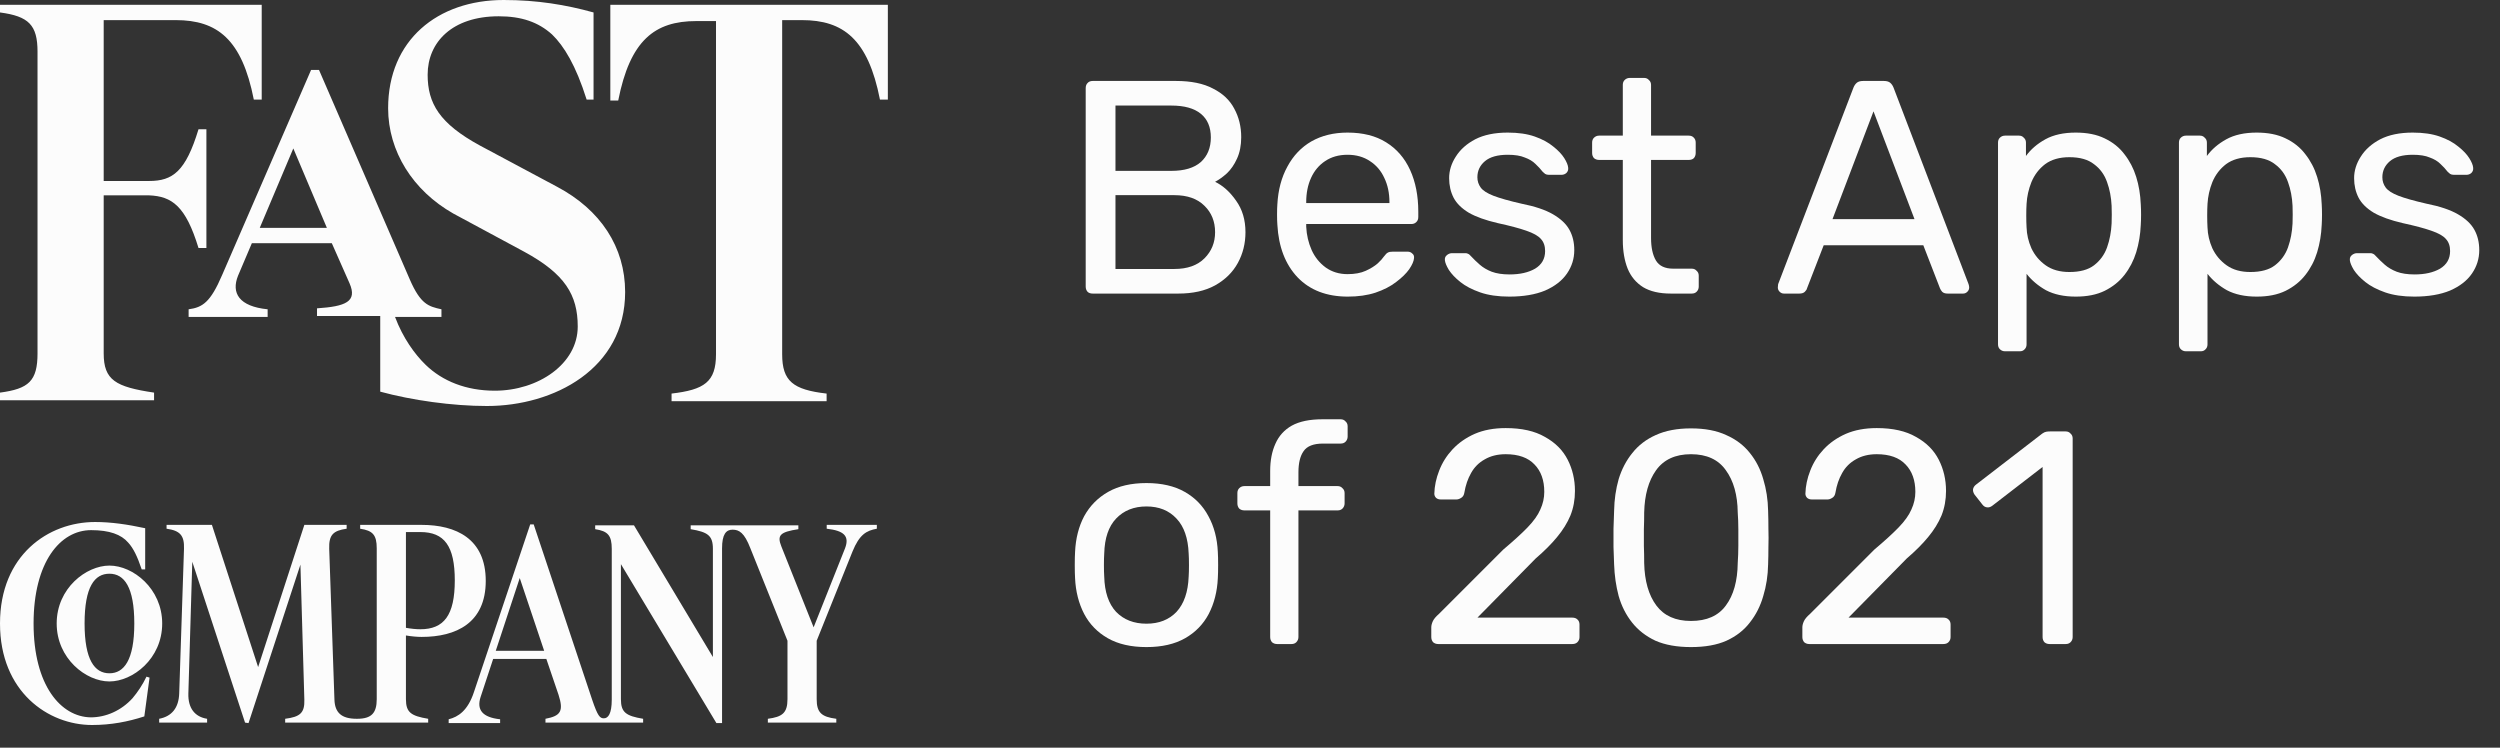
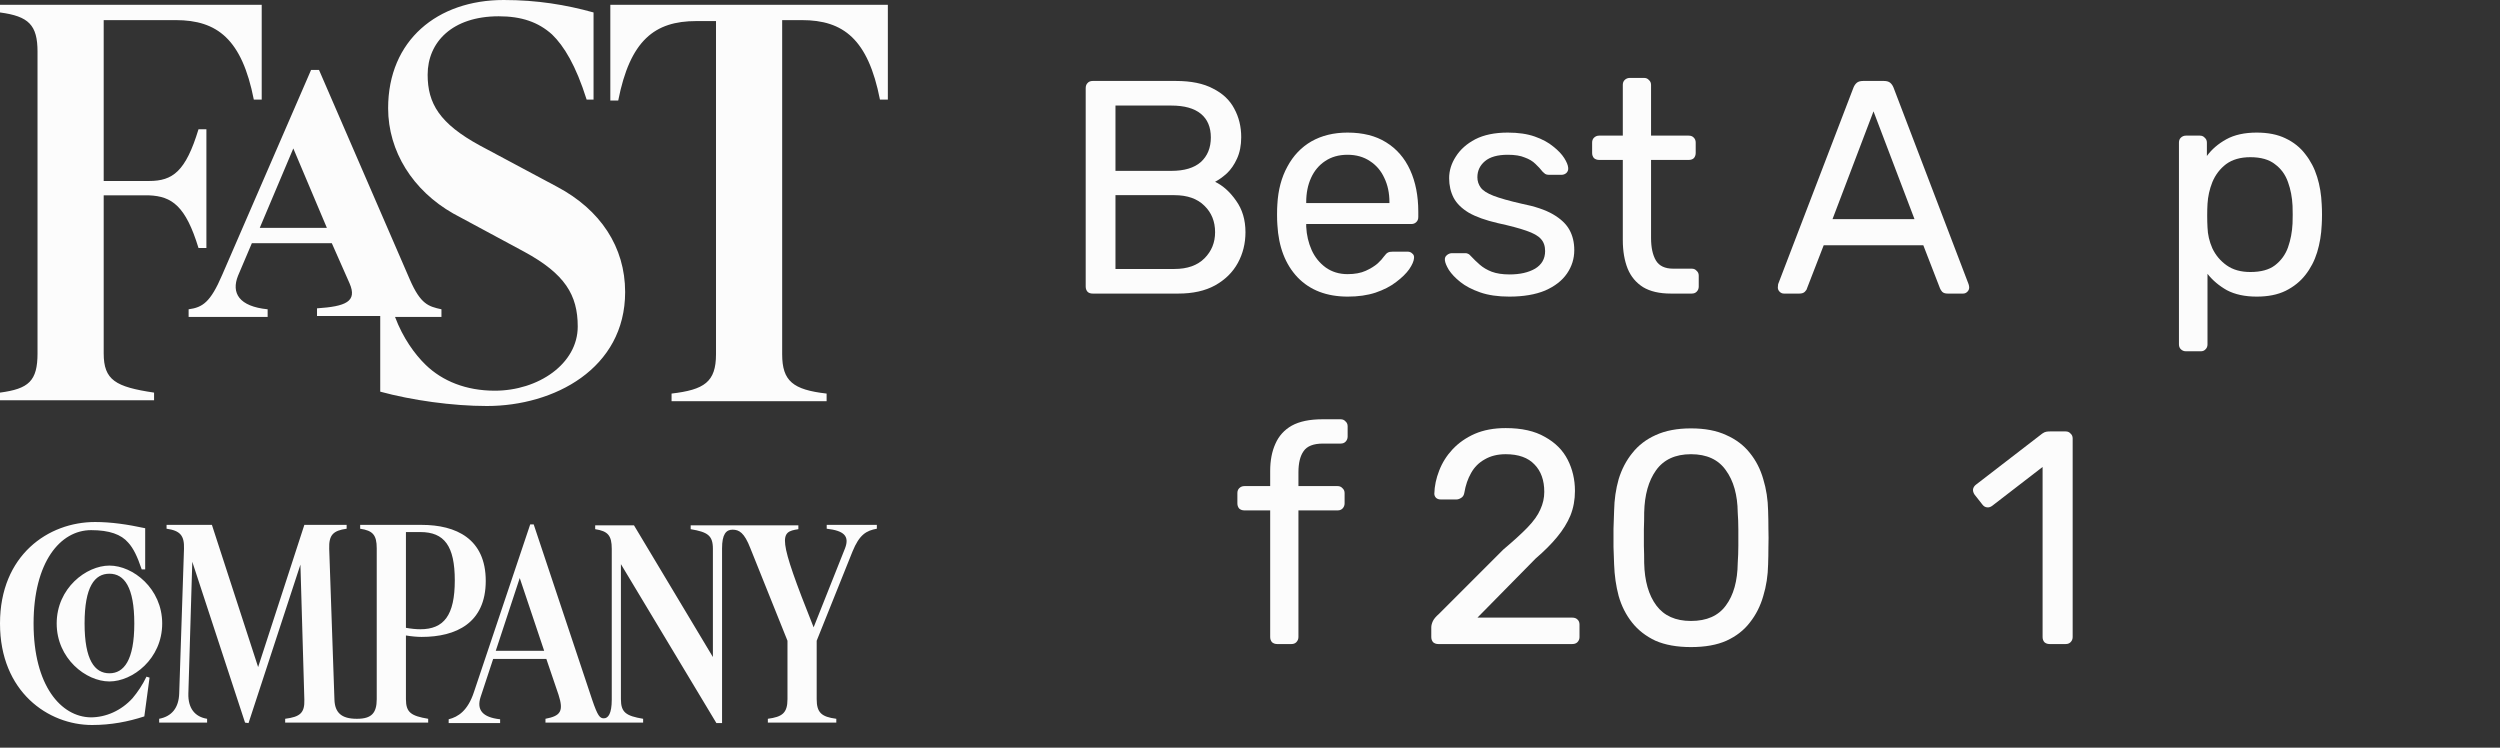
<svg xmlns="http://www.w3.org/2000/svg" width="107" height="32" viewBox="0 0 107 32" fill="none">
  <rect x="0" y="0" width="107" height="32" fill="#333333" stroke="none" />
  <path d="M26.122 0.246V4.303H26.46C26.968 1.721 28.024 0.902 29.8 0.902H30.645V15.164C30.645 16.353 30.138 16.681 28.743 16.845V17.172H35.379V16.845C33.942 16.681 33.477 16.312 33.477 15.164V0.861H34.323C36.098 0.861 37.155 1.68 37.662 4.262H38V0.205H26.122V0.246ZM20.839 17.377C23.713 17.377 26.756 15.779 26.756 12.5C26.756 10.574 25.7 8.976 23.84 7.992L20.543 6.23C18.81 5.287 18.303 4.426 18.303 3.197C18.303 1.803 19.359 0.697 21.346 0.697C22.318 0.697 23.037 0.943 23.628 1.475C24.136 1.967 24.643 2.787 25.108 4.262H25.404V0.533C24.22 0.205 22.994 0 21.557 0C18.725 0 16.612 1.721 16.612 4.631C16.612 6.476 17.669 8.156 19.402 9.14L22.445 10.779C24.178 11.722 24.727 12.623 24.727 13.976C24.727 15.574 23.037 16.722 21.177 16.722C19.951 16.722 18.937 16.312 18.218 15.615C17.753 15.164 17.246 14.467 16.908 13.566H18.894V13.238C18.345 13.115 18.007 13.033 17.542 11.967L13.653 2.992H13.315L9.511 11.762C9.003 12.951 8.665 13.156 8.073 13.238V13.566H11.455V13.238C10.229 13.115 9.891 12.541 10.187 11.803L10.779 10.41H14.202L14.963 12.131C15.301 12.91 14.794 13.115 13.568 13.197V13.525H16.274V16.763C17.626 17.131 19.359 17.377 20.839 17.377ZM13.991 9.754H11.117L12.554 6.353L13.991 9.754ZM8.496 10.615H8.834V5.533H8.496C7.947 7.336 7.397 7.746 6.383 7.746H4.438V0.861H7.524C9.299 0.861 10.356 1.68 10.863 4.262H11.201V0.205H0V0.533C1.226 0.697 1.606 1.066 1.606 2.213V15.123C1.606 16.312 1.226 16.64 0 16.804V17.131H6.594V16.804C4.946 16.558 4.438 16.271 4.438 15.123V8.361H6.383C7.355 8.402 7.947 8.812 8.496 10.615Z" fill="#FCFCFC" />
-   <path d="M30.904 23.469C30.904 22.875 31.072 22.67 31.352 22.67C31.632 22.67 31.856 22.793 32.117 23.469L33.704 27.424V29.924C33.704 30.518 33.48 30.682 32.864 30.764V30.928H35.794V30.764C35.159 30.682 34.954 30.498 34.954 29.924V27.424L36.484 23.612C36.783 22.875 37.081 22.711 37.529 22.629V22.465H35.383V22.629C36.111 22.711 36.372 22.936 36.167 23.469L34.823 26.85L33.442 23.387C33.256 22.916 33.368 22.772 34.17 22.649V22.485H29.561V22.649C30.288 22.772 30.512 22.916 30.512 23.489V28.121L27.135 22.485H25.474V22.649C26.015 22.731 26.183 22.916 26.183 23.489V29.944C26.183 30.539 26.034 30.744 25.847 30.744C25.679 30.744 25.586 30.662 25.343 29.944L22.842 22.444H22.693L20.286 29.616C20.024 30.416 19.614 30.682 19.203 30.785V30.948H21.405V30.785C20.64 30.703 20.398 30.375 20.566 29.842L21.107 28.203H23.384L23.906 29.739C24.13 30.436 23.999 30.641 23.346 30.764V30.928H27.526V30.764C26.799 30.641 26.575 30.498 26.575 29.924V24.145L30.662 30.948H30.904V23.469ZM1.437 26.686C1.437 24.063 2.575 22.69 3.9 22.69C4.684 22.69 5.188 22.875 5.487 23.223C5.711 23.469 5.879 23.817 6.065 24.37H6.214V22.608C5.449 22.444 4.759 22.342 4.068 22.342C2.071 22.342 0 23.756 0 26.686C0 29.616 2.071 31.03 3.938 31.03C4.759 31.03 5.487 30.887 6.177 30.662L6.401 29.002L6.27 28.961C6.102 29.309 5.897 29.616 5.673 29.883C5.188 30.416 4.535 30.703 3.882 30.703C2.613 30.682 1.437 29.35 1.437 26.686ZM17.99 26.932C17.822 26.932 17.598 26.912 17.374 26.871V22.772H17.99C19.017 22.772 19.465 23.366 19.465 24.842C19.465 26.338 18.998 26.932 17.99 26.932ZM10.637 30.948L12.858 24.166L13.026 29.944C13.045 30.518 12.839 30.682 12.205 30.764V30.928H18.326V30.764C17.598 30.641 17.374 30.498 17.374 29.924V27.198C17.617 27.239 17.86 27.26 18.046 27.26C19.52 27.26 20.79 26.666 20.79 24.862C20.79 23.059 19.52 22.465 18.046 22.465H15.415V22.629C15.956 22.711 16.124 22.895 16.124 23.469V29.924C16.124 30.518 15.9 30.764 15.284 30.764H15.265C14.612 30.764 14.332 30.498 14.314 29.944L14.09 23.489C14.071 22.895 14.258 22.711 14.836 22.629V22.465H13.026L11.048 28.551L9.07 22.465H7.129V22.629C7.707 22.711 7.894 22.916 7.875 23.489L7.67 29.678C7.651 30.293 7.353 30.662 6.812 30.764V30.928H8.864V30.764C8.342 30.682 8.043 30.313 8.062 29.678L8.23 24.043L10.488 30.928L10.637 30.948ZM4.684 29.166C5.673 29.166 6.942 28.203 6.942 26.686C6.942 25.19 5.692 24.207 4.684 24.207C3.695 24.207 2.426 25.17 2.426 26.686C2.426 28.182 3.676 29.166 4.684 29.166ZM4.684 24.555C5.319 24.555 5.748 25.129 5.748 26.686C5.748 28.264 5.3 28.817 4.684 28.817C4.05 28.817 3.62 28.244 3.62 26.686C3.62 25.108 4.05 24.555 4.684 24.555ZM23.29 27.854H21.219L22.245 24.739L23.29 27.854Z" fill="#FCFCFC" />
+   <path d="M30.904 23.469C30.904 22.875 31.072 22.67 31.352 22.67C31.632 22.67 31.856 22.793 32.117 23.469L33.704 27.424V29.924C33.704 30.518 33.48 30.682 32.864 30.764V30.928H35.794V30.764C35.159 30.682 34.954 30.498 34.954 29.924V27.424L36.484 23.612C36.783 22.875 37.081 22.711 37.529 22.629V22.465H35.383V22.629C36.111 22.711 36.372 22.936 36.167 23.469L34.823 26.85C33.256 22.916 33.368 22.772 34.17 22.649V22.485H29.561V22.649C30.288 22.772 30.512 22.916 30.512 23.489V28.121L27.135 22.485H25.474V22.649C26.015 22.731 26.183 22.916 26.183 23.489V29.944C26.183 30.539 26.034 30.744 25.847 30.744C25.679 30.744 25.586 30.662 25.343 29.944L22.842 22.444H22.693L20.286 29.616C20.024 30.416 19.614 30.682 19.203 30.785V30.948H21.405V30.785C20.64 30.703 20.398 30.375 20.566 29.842L21.107 28.203H23.384L23.906 29.739C24.13 30.436 23.999 30.641 23.346 30.764V30.928H27.526V30.764C26.799 30.641 26.575 30.498 26.575 29.924V24.145L30.662 30.948H30.904V23.469ZM1.437 26.686C1.437 24.063 2.575 22.69 3.9 22.69C4.684 22.69 5.188 22.875 5.487 23.223C5.711 23.469 5.879 23.817 6.065 24.37H6.214V22.608C5.449 22.444 4.759 22.342 4.068 22.342C2.071 22.342 0 23.756 0 26.686C0 29.616 2.071 31.03 3.938 31.03C4.759 31.03 5.487 30.887 6.177 30.662L6.401 29.002L6.27 28.961C6.102 29.309 5.897 29.616 5.673 29.883C5.188 30.416 4.535 30.703 3.882 30.703C2.613 30.682 1.437 29.35 1.437 26.686ZM17.99 26.932C17.822 26.932 17.598 26.912 17.374 26.871V22.772H17.99C19.017 22.772 19.465 23.366 19.465 24.842C19.465 26.338 18.998 26.932 17.99 26.932ZM10.637 30.948L12.858 24.166L13.026 29.944C13.045 30.518 12.839 30.682 12.205 30.764V30.928H18.326V30.764C17.598 30.641 17.374 30.498 17.374 29.924V27.198C17.617 27.239 17.86 27.26 18.046 27.26C19.52 27.26 20.79 26.666 20.79 24.862C20.79 23.059 19.52 22.465 18.046 22.465H15.415V22.629C15.956 22.711 16.124 22.895 16.124 23.469V29.924C16.124 30.518 15.9 30.764 15.284 30.764H15.265C14.612 30.764 14.332 30.498 14.314 29.944L14.09 23.489C14.071 22.895 14.258 22.711 14.836 22.629V22.465H13.026L11.048 28.551L9.07 22.465H7.129V22.629C7.707 22.711 7.894 22.916 7.875 23.489L7.67 29.678C7.651 30.293 7.353 30.662 6.812 30.764V30.928H8.864V30.764C8.342 30.682 8.043 30.313 8.062 29.678L8.23 24.043L10.488 30.928L10.637 30.948ZM4.684 29.166C5.673 29.166 6.942 28.203 6.942 26.686C6.942 25.19 5.692 24.207 4.684 24.207C3.695 24.207 2.426 25.17 2.426 26.686C2.426 28.182 3.676 29.166 4.684 29.166ZM4.684 24.555C5.319 24.555 5.748 25.129 5.748 26.686C5.748 28.264 5.3 28.817 4.684 28.817C4.05 28.817 3.62 28.244 3.62 26.686C3.62 25.108 4.05 24.555 4.684 24.555ZM23.29 27.854H21.219L22.245 24.739L23.29 27.854Z" fill="#FCFCFC" />
  <path d="M46.767 12.565C46.672 12.565 46.598 12.539 46.546 12.487C46.494 12.426 46.468 12.353 46.468 12.266V3.777C46.468 3.682 46.494 3.608 46.546 3.556C46.598 3.495 46.672 3.465 46.767 3.465H50.329C50.979 3.465 51.508 3.573 51.915 3.79C52.331 3.998 52.634 4.284 52.825 4.648C53.024 5.012 53.124 5.419 53.124 5.87C53.124 6.225 53.063 6.533 52.942 6.793C52.829 7.044 52.686 7.252 52.513 7.417C52.34 7.573 52.171 7.694 52.006 7.781C52.344 7.946 52.643 8.214 52.903 8.587C53.172 8.96 53.306 9.41 53.306 9.939C53.306 10.416 53.198 10.853 52.981 11.252C52.764 11.651 52.439 11.971 52.006 12.214C51.581 12.448 51.057 12.565 50.433 12.565H46.767ZM47.742 11.512H50.264C50.819 11.512 51.248 11.36 51.551 11.057C51.854 10.754 52.006 10.381 52.006 9.939C52.006 9.48 51.854 9.103 51.551 8.808C51.248 8.505 50.819 8.353 50.264 8.353H47.742V11.512ZM47.742 7.313H50.134C50.689 7.313 51.109 7.187 51.395 6.936C51.681 6.676 51.824 6.325 51.824 5.883C51.824 5.441 51.681 5.103 51.395 4.869C51.109 4.635 50.689 4.518 50.134 4.518H47.742V7.313Z" fill="#FCFCFC" />
  <path d="M57.687 12.695C56.785 12.695 56.07 12.422 55.542 11.876C55.013 11.321 54.723 10.567 54.671 9.614C54.662 9.501 54.658 9.358 54.658 9.185C54.658 9.003 54.662 8.856 54.671 8.743C54.705 8.128 54.848 7.59 55.1 7.131C55.351 6.663 55.693 6.303 56.127 6.052C56.569 5.801 57.084 5.675 57.674 5.675C58.332 5.675 58.883 5.814 59.325 6.091C59.775 6.368 60.118 6.763 60.352 7.274C60.586 7.785 60.703 8.383 60.703 9.068V9.289C60.703 9.384 60.672 9.458 60.612 9.51C60.56 9.562 60.49 9.588 60.404 9.588H55.906C55.906 9.597 55.906 9.614 55.906 9.64C55.906 9.666 55.906 9.688 55.906 9.705C55.923 10.06 56.001 10.394 56.14 10.706C56.278 11.009 56.478 11.256 56.738 11.447C57.006 11.638 57.318 11.733 57.674 11.733C57.986 11.733 58.246 11.685 58.454 11.59C58.662 11.495 58.831 11.391 58.961 11.278C59.091 11.157 59.177 11.061 59.221 10.992C59.299 10.888 59.359 10.827 59.403 10.81C59.446 10.784 59.515 10.771 59.611 10.771H60.248C60.326 10.771 60.391 10.797 60.443 10.849C60.503 10.892 60.529 10.957 60.521 11.044C60.512 11.174 60.443 11.334 60.313 11.525C60.183 11.707 59.996 11.889 59.754 12.071C59.52 12.253 59.225 12.405 58.87 12.526C58.523 12.639 58.129 12.695 57.687 12.695ZM55.906 8.691H59.468V8.652C59.468 8.262 59.394 7.915 59.247 7.612C59.108 7.309 58.904 7.07 58.636 6.897C58.367 6.715 58.046 6.624 57.674 6.624C57.301 6.624 56.98 6.715 56.712 6.897C56.452 7.07 56.252 7.309 56.114 7.612C55.975 7.915 55.906 8.262 55.906 8.652V8.691Z" fill="#FCFCFC" />
  <path d="M64.597 12.695C64.112 12.695 63.696 12.634 63.349 12.513C63.002 12.392 62.721 12.244 62.504 12.071C62.287 11.898 62.123 11.724 62.01 11.551C61.906 11.378 61.85 11.239 61.841 11.135C61.832 11.04 61.863 10.966 61.932 10.914C62.001 10.862 62.071 10.836 62.14 10.836H62.725C62.768 10.836 62.803 10.845 62.829 10.862C62.864 10.871 62.907 10.905 62.959 10.966C63.072 11.087 63.197 11.209 63.336 11.33C63.475 11.451 63.644 11.551 63.843 11.629C64.051 11.707 64.307 11.746 64.61 11.746C65.052 11.746 65.416 11.664 65.702 11.499C65.988 11.326 66.131 11.074 66.131 10.745C66.131 10.528 66.07 10.355 65.949 10.225C65.836 10.095 65.628 9.978 65.325 9.874C65.03 9.77 64.623 9.662 64.103 9.549C63.583 9.428 63.171 9.28 62.868 9.107C62.565 8.925 62.348 8.713 62.218 8.47C62.088 8.219 62.023 7.937 62.023 7.625C62.023 7.304 62.118 6.997 62.309 6.702C62.5 6.399 62.777 6.152 63.141 5.961C63.514 5.77 63.977 5.675 64.532 5.675C64.983 5.675 65.368 5.731 65.689 5.844C66.01 5.957 66.274 6.1 66.482 6.273C66.69 6.438 66.846 6.602 66.95 6.767C67.054 6.932 67.11 7.07 67.119 7.183C67.128 7.27 67.102 7.343 67.041 7.404C66.98 7.456 66.911 7.482 66.833 7.482H66.287C66.226 7.482 66.174 7.469 66.131 7.443C66.096 7.417 66.062 7.387 66.027 7.352C65.94 7.239 65.836 7.127 65.715 7.014C65.602 6.901 65.451 6.81 65.26 6.741C65.078 6.663 64.835 6.624 64.532 6.624C64.099 6.624 63.774 6.715 63.557 6.897C63.34 7.079 63.232 7.309 63.232 7.586C63.232 7.751 63.28 7.898 63.375 8.028C63.47 8.158 63.652 8.275 63.921 8.379C64.19 8.483 64.588 8.596 65.117 8.717C65.689 8.83 66.14 8.981 66.469 9.172C66.798 9.363 67.032 9.584 67.171 9.835C67.31 10.086 67.379 10.377 67.379 10.706C67.379 11.07 67.275 11.404 67.067 11.707C66.859 12.01 66.547 12.253 66.131 12.435C65.715 12.608 65.204 12.695 64.597 12.695Z" fill="#FCFCFC" />
  <path d="M71.51 12.565C71.025 12.565 70.631 12.474 70.327 12.292C70.024 12.101 69.803 11.837 69.664 11.499C69.526 11.152 69.456 10.745 69.456 10.277V6.845H68.442C68.356 6.845 68.282 6.819 68.221 6.767C68.169 6.706 68.143 6.633 68.143 6.546V6.104C68.143 6.017 68.169 5.948 68.221 5.896C68.282 5.835 68.356 5.805 68.442 5.805H69.456V3.634C69.456 3.547 69.482 3.478 69.534 3.426C69.595 3.365 69.669 3.335 69.755 3.335H70.366C70.453 3.335 70.522 3.365 70.574 3.426C70.635 3.478 70.665 3.547 70.665 3.634V5.805H72.277C72.373 5.805 72.446 5.835 72.498 5.896C72.55 5.948 72.576 6.017 72.576 6.104V6.546C72.576 6.633 72.55 6.706 72.498 6.767C72.446 6.819 72.373 6.845 72.277 6.845H70.665V10.186C70.665 10.593 70.735 10.914 70.873 11.148C71.012 11.382 71.259 11.499 71.614 11.499H72.407C72.494 11.499 72.563 11.529 72.615 11.59C72.676 11.642 72.706 11.711 72.706 11.798V12.266C72.706 12.353 72.676 12.426 72.615 12.487C72.563 12.539 72.494 12.565 72.407 12.565H71.51Z" fill="#FCFCFC" />
  <path d="M76.351 12.565C76.282 12.565 76.221 12.539 76.169 12.487C76.117 12.435 76.091 12.374 76.091 12.305C76.091 12.262 76.096 12.214 76.104 12.162L79.328 3.751C79.363 3.664 79.41 3.595 79.471 3.543C79.532 3.491 79.623 3.465 79.744 3.465H80.628C80.749 3.465 80.841 3.491 80.901 3.543C80.962 3.595 81.01 3.664 81.044 3.751L84.255 12.162C84.272 12.214 84.281 12.262 84.281 12.305C84.281 12.374 84.255 12.435 84.203 12.487C84.151 12.539 84.091 12.565 84.021 12.565H83.358C83.254 12.565 83.176 12.539 83.124 12.487C83.081 12.435 83.05 12.387 83.033 12.344L82.318 10.498H78.054L77.339 12.344C77.331 12.387 77.3 12.435 77.248 12.487C77.196 12.539 77.118 12.565 77.014 12.565H76.351ZM78.431 9.38H81.941L80.186 4.765L78.431 9.38Z" fill="#FCFCFC" />
-   <path d="M85.814 15.035C85.728 15.035 85.654 15.005 85.593 14.944C85.541 14.892 85.515 14.823 85.515 14.736V6.104C85.515 6.017 85.541 5.948 85.593 5.896C85.654 5.835 85.728 5.805 85.814 5.805H86.412C86.499 5.805 86.568 5.835 86.62 5.896C86.681 5.948 86.711 6.017 86.711 6.104V6.676C86.919 6.39 87.197 6.152 87.543 5.961C87.89 5.77 88.323 5.675 88.843 5.675C89.329 5.675 89.74 5.757 90.078 5.922C90.425 6.087 90.707 6.312 90.923 6.598C91.148 6.884 91.317 7.209 91.43 7.573C91.543 7.937 91.608 8.327 91.625 8.743C91.634 8.882 91.638 9.029 91.638 9.185C91.638 9.341 91.634 9.488 91.625 9.627C91.608 10.034 91.543 10.424 91.43 10.797C91.317 11.161 91.148 11.486 90.923 11.772C90.707 12.049 90.425 12.275 90.078 12.448C89.74 12.613 89.329 12.695 88.843 12.695C88.341 12.695 87.916 12.604 87.569 12.422C87.231 12.231 86.954 11.997 86.737 11.72V14.736C86.737 14.823 86.711 14.892 86.659 14.944C86.607 15.005 86.538 15.035 86.451 15.035H85.814ZM88.57 11.642C89.021 11.642 89.372 11.547 89.623 11.356C89.883 11.157 90.07 10.901 90.182 10.589C90.295 10.268 90.36 9.926 90.377 9.562C90.386 9.311 90.386 9.059 90.377 8.808C90.36 8.444 90.295 8.106 90.182 7.794C90.07 7.473 89.883 7.218 89.623 7.027C89.372 6.828 89.021 6.728 88.57 6.728C88.145 6.728 87.799 6.828 87.53 7.027C87.27 7.226 87.075 7.482 86.945 7.794C86.824 8.097 86.754 8.409 86.737 8.73C86.728 8.869 86.724 9.033 86.724 9.224C86.724 9.415 86.728 9.584 86.737 9.731C86.746 10.034 86.815 10.333 86.945 10.628C87.084 10.923 87.287 11.165 87.556 11.356C87.825 11.547 88.163 11.642 88.57 11.642Z" fill="#FCFCFC" />
  <path d="M93.558 15.035C93.472 15.035 93.398 15.005 93.337 14.944C93.285 14.892 93.259 14.823 93.259 14.736V6.104C93.259 6.017 93.285 5.948 93.337 5.896C93.398 5.835 93.472 5.805 93.558 5.805H94.156C94.243 5.805 94.312 5.835 94.364 5.896C94.425 5.948 94.455 6.017 94.455 6.104V6.676C94.663 6.39 94.941 6.152 95.287 5.961C95.634 5.77 96.067 5.675 96.587 5.675C97.073 5.675 97.484 5.757 97.822 5.922C98.169 6.087 98.451 6.312 98.667 6.598C98.893 6.884 99.062 7.209 99.174 7.573C99.287 7.937 99.352 8.327 99.369 8.743C99.378 8.882 99.382 9.029 99.382 9.185C99.382 9.341 99.378 9.488 99.369 9.627C99.352 10.034 99.287 10.424 99.174 10.797C99.062 11.161 98.893 11.486 98.667 11.772C98.451 12.049 98.169 12.275 97.822 12.448C97.484 12.613 97.073 12.695 96.587 12.695C96.085 12.695 95.66 12.604 95.313 12.422C94.975 12.231 94.698 11.997 94.481 11.72V14.736C94.481 14.823 94.455 14.892 94.403 14.944C94.351 15.005 94.282 15.035 94.195 15.035H93.558ZM96.314 11.642C96.765 11.642 97.116 11.547 97.367 11.356C97.627 11.157 97.814 10.901 97.926 10.589C98.039 10.268 98.104 9.926 98.121 9.562C98.13 9.311 98.13 9.059 98.121 8.808C98.104 8.444 98.039 8.106 97.926 7.794C97.814 7.473 97.627 7.218 97.367 7.027C97.116 6.828 96.765 6.728 96.314 6.728C95.89 6.728 95.543 6.828 95.274 7.027C95.014 7.226 94.819 7.482 94.689 7.794C94.568 8.097 94.499 8.409 94.481 8.73C94.473 8.869 94.468 9.033 94.468 9.224C94.468 9.415 94.473 9.584 94.481 9.731C94.49 10.034 94.559 10.333 94.689 10.628C94.828 10.923 95.032 11.165 95.3 11.356C95.569 11.547 95.907 11.642 96.314 11.642Z" fill="#FCFCFC" />
-   <path d="M103.33 12.695C102.845 12.695 102.429 12.634 102.082 12.513C101.736 12.392 101.454 12.244 101.237 12.071C101.021 11.898 100.856 11.724 100.743 11.551C100.639 11.378 100.583 11.239 100.574 11.135C100.566 11.04 100.596 10.966 100.665 10.914C100.735 10.862 100.804 10.836 100.873 10.836H101.458C101.502 10.836 101.536 10.845 101.562 10.862C101.597 10.871 101.64 10.905 101.692 10.966C101.805 11.087 101.931 11.209 102.069 11.33C102.208 11.451 102.377 11.551 102.576 11.629C102.784 11.707 103.04 11.746 103.343 11.746C103.785 11.746 104.149 11.664 104.435 11.499C104.721 11.326 104.864 11.074 104.864 10.745C104.864 10.528 104.804 10.355 104.682 10.225C104.57 10.095 104.362 9.978 104.058 9.874C103.764 9.77 103.356 9.662 102.836 9.549C102.316 9.428 101.905 9.28 101.601 9.107C101.298 8.925 101.081 8.713 100.951 8.47C100.821 8.219 100.756 7.937 100.756 7.625C100.756 7.304 100.852 6.997 101.042 6.702C101.233 6.399 101.51 6.152 101.874 5.961C102.247 5.77 102.711 5.675 103.265 5.675C103.716 5.675 104.102 5.731 104.422 5.844C104.743 5.957 105.007 6.1 105.215 6.273C105.423 6.438 105.579 6.602 105.683 6.767C105.787 6.932 105.844 7.07 105.852 7.183C105.861 7.27 105.835 7.343 105.774 7.404C105.714 7.456 105.644 7.482 105.566 7.482H105.02C104.96 7.482 104.908 7.469 104.864 7.443C104.83 7.417 104.795 7.387 104.76 7.352C104.674 7.239 104.57 7.127 104.448 7.014C104.336 6.901 104.184 6.81 103.993 6.741C103.811 6.663 103.569 6.624 103.265 6.624C102.832 6.624 102.507 6.715 102.29 6.897C102.074 7.079 101.965 7.309 101.965 7.586C101.965 7.751 102.013 7.898 102.108 8.028C102.204 8.158 102.386 8.275 102.654 8.379C102.923 8.483 103.322 8.596 103.85 8.717C104.422 8.83 104.873 8.981 105.202 9.172C105.532 9.363 105.766 9.584 105.904 9.835C106.043 10.086 106.112 10.377 106.112 10.706C106.112 11.07 106.008 11.404 105.8 11.707C105.592 12.01 105.28 12.253 104.864 12.435C104.448 12.608 103.937 12.695 103.33 12.695Z" fill="#FCFCFC" />
-   <path d="M49.068 27.695C48.409 27.695 47.859 27.569 47.417 27.318C46.975 27.067 46.637 26.72 46.403 26.278C46.169 25.827 46.039 25.316 46.013 24.744C46.004 24.597 46 24.41 46 24.185C46 23.951 46.004 23.765 46.013 23.626C46.039 23.045 46.169 22.534 46.403 22.092C46.646 21.65 46.988 21.303 47.43 21.052C47.872 20.801 48.418 20.675 49.068 20.675C49.718 20.675 50.264 20.801 50.706 21.052C51.148 21.303 51.486 21.65 51.72 22.092C51.963 22.534 52.097 23.045 52.123 23.626C52.132 23.765 52.136 23.951 52.136 24.185C52.136 24.41 52.132 24.597 52.123 24.744C52.097 25.316 51.967 25.827 51.733 26.278C51.499 26.72 51.161 27.067 50.719 27.318C50.277 27.569 49.727 27.695 49.068 27.695ZM49.068 26.694C49.605 26.694 50.034 26.525 50.355 26.187C50.676 25.84 50.849 25.338 50.875 24.679C50.884 24.549 50.888 24.384 50.888 24.185C50.888 23.986 50.884 23.821 50.875 23.691C50.849 23.032 50.676 22.534 50.355 22.196C50.034 21.849 49.605 21.676 49.068 21.676C48.531 21.676 48.097 21.849 47.768 22.196C47.447 22.534 47.278 23.032 47.261 23.691C47.252 23.821 47.248 23.986 47.248 24.185C47.248 24.384 47.252 24.549 47.261 24.679C47.278 25.338 47.447 25.84 47.768 26.187C48.097 26.525 48.531 26.694 49.068 26.694Z" fill="#FCFCFC" />
  <path d="M54.663 27.565C54.576 27.565 54.502 27.539 54.442 27.487C54.39 27.426 54.364 27.353 54.364 27.266V21.845H53.259C53.172 21.845 53.098 21.819 53.038 21.767C52.986 21.706 52.96 21.633 52.96 21.546V21.104C52.96 21.017 52.986 20.948 53.038 20.896C53.098 20.835 53.172 20.805 53.259 20.805H54.364V20.155C54.364 19.713 54.437 19.327 54.585 18.998C54.732 18.66 54.966 18.4 55.287 18.218C55.616 18.036 56.054 17.945 56.6 17.945H57.38C57.466 17.945 57.536 17.975 57.588 18.036C57.648 18.088 57.679 18.157 57.679 18.244V18.686C57.679 18.773 57.648 18.846 57.588 18.907C57.536 18.959 57.466 18.985 57.38 18.985H56.626C56.218 18.985 55.941 19.093 55.794 19.31C55.646 19.518 55.573 19.821 55.573 20.22V20.805H57.25C57.336 20.805 57.406 20.835 57.458 20.896C57.518 20.948 57.549 21.017 57.549 21.104V21.546C57.549 21.633 57.518 21.706 57.458 21.767C57.406 21.819 57.336 21.845 57.25 21.845H55.573V27.266C55.573 27.353 55.542 27.426 55.482 27.487C55.43 27.539 55.36 27.565 55.274 27.565H54.663Z" fill="#FCFCFC" />
  <path d="M61.558 27.565C61.471 27.565 61.398 27.539 61.337 27.487C61.285 27.426 61.259 27.353 61.259 27.266V26.85C61.259 26.772 61.281 26.685 61.324 26.59C61.367 26.495 61.454 26.391 61.584 26.278L64.34 23.522C64.782 23.149 65.129 22.833 65.38 22.573C65.64 22.304 65.822 22.049 65.926 21.806C66.039 21.563 66.095 21.312 66.095 21.052C66.095 20.558 65.957 20.168 65.679 19.882C65.402 19.587 64.99 19.44 64.444 19.44C64.097 19.44 63.798 19.514 63.547 19.661C63.296 19.8 63.101 19.995 62.962 20.246C62.824 20.489 62.728 20.766 62.676 21.078C62.659 21.191 62.611 21.269 62.533 21.312C62.464 21.355 62.399 21.377 62.338 21.377H61.662C61.584 21.377 61.519 21.355 61.467 21.312C61.415 21.26 61.389 21.199 61.389 21.13C61.398 20.801 61.467 20.471 61.597 20.142C61.727 19.804 61.918 19.501 62.169 19.232C62.429 18.955 62.745 18.734 63.118 18.569C63.499 18.404 63.941 18.322 64.444 18.322C65.129 18.322 65.688 18.448 66.121 18.699C66.563 18.942 66.888 19.267 67.096 19.674C67.304 20.081 67.408 20.528 67.408 21.013C67.408 21.394 67.343 21.745 67.213 22.066C67.083 22.378 66.892 22.686 66.641 22.989C66.398 23.284 66.095 23.587 65.731 23.899L63.235 26.434H67.291C67.386 26.434 67.46 26.46 67.512 26.512C67.573 26.564 67.603 26.638 67.603 26.733V27.266C67.603 27.353 67.573 27.426 67.512 27.487C67.46 27.539 67.386 27.565 67.291 27.565H61.558Z" fill="#FCFCFC" />
  <path d="M72.373 27.695C71.775 27.695 71.268 27.604 70.852 27.422C70.445 27.231 70.111 26.971 69.851 26.642C69.591 26.313 69.4 25.936 69.279 25.511C69.166 25.086 69.101 24.636 69.084 24.159C69.075 23.925 69.067 23.678 69.058 23.418C69.058 23.158 69.058 22.894 69.058 22.625C69.067 22.356 69.075 22.101 69.084 21.858C69.093 21.381 69.158 20.931 69.279 20.506C69.409 20.081 69.604 19.709 69.864 19.388C70.124 19.059 70.458 18.803 70.865 18.621C71.281 18.43 71.784 18.335 72.373 18.335C72.971 18.335 73.474 18.43 73.881 18.621C74.297 18.803 74.635 19.059 74.895 19.388C75.155 19.709 75.346 20.081 75.467 20.506C75.597 20.931 75.666 21.381 75.675 21.858C75.684 22.101 75.688 22.356 75.688 22.625C75.697 22.894 75.697 23.158 75.688 23.418C75.688 23.678 75.684 23.925 75.675 24.159C75.666 24.636 75.597 25.086 75.467 25.511C75.346 25.936 75.155 26.313 74.895 26.642C74.644 26.971 74.31 27.231 73.894 27.422C73.487 27.604 72.98 27.695 72.373 27.695ZM72.373 26.577C73.049 26.577 73.547 26.356 73.868 25.914C74.197 25.472 74.366 24.865 74.375 24.094C74.392 23.843 74.401 23.6 74.401 23.366C74.401 23.123 74.401 22.885 74.401 22.651C74.401 22.408 74.392 22.17 74.375 21.936C74.366 21.182 74.197 20.58 73.868 20.129C73.547 19.67 73.049 19.44 72.373 19.44C71.706 19.44 71.207 19.67 70.878 20.129C70.557 20.58 70.388 21.182 70.371 21.936C70.371 22.17 70.367 22.408 70.358 22.651C70.358 22.885 70.358 23.123 70.358 23.366C70.367 23.6 70.371 23.843 70.371 24.094C70.388 24.865 70.562 25.472 70.891 25.914C71.22 26.356 71.714 26.577 72.373 26.577Z" fill="#FCFCFC" />
-   <path d="M77.44 27.565C77.353 27.565 77.28 27.539 77.219 27.487C77.167 27.426 77.141 27.353 77.141 27.266V26.85C77.141 26.772 77.163 26.685 77.206 26.59C77.249 26.495 77.336 26.391 77.466 26.278L80.222 23.522C80.664 23.149 81.011 22.833 81.262 22.573C81.522 22.304 81.704 22.049 81.808 21.806C81.921 21.563 81.977 21.312 81.977 21.052C81.977 20.558 81.838 20.168 81.561 19.882C81.284 19.587 80.872 19.44 80.326 19.44C79.979 19.44 79.68 19.514 79.429 19.661C79.178 19.8 78.983 19.995 78.844 20.246C78.705 20.489 78.61 20.766 78.558 21.078C78.541 21.191 78.493 21.269 78.415 21.312C78.346 21.355 78.281 21.377 78.22 21.377H77.544C77.466 21.377 77.401 21.355 77.349 21.312C77.297 21.26 77.271 21.199 77.271 21.13C77.28 20.801 77.349 20.471 77.479 20.142C77.609 19.804 77.8 19.501 78.051 19.232C78.311 18.955 78.627 18.734 79 18.569C79.381 18.404 79.823 18.322 80.326 18.322C81.011 18.322 81.57 18.448 82.003 18.699C82.445 18.942 82.77 19.267 82.978 19.674C83.186 20.081 83.29 20.528 83.29 21.013C83.29 21.394 83.225 21.745 83.095 22.066C82.965 22.378 82.774 22.686 82.523 22.989C82.28 23.284 81.977 23.587 81.613 23.899L79.117 26.434H83.173C83.268 26.434 83.342 26.46 83.394 26.512C83.455 26.564 83.485 26.638 83.485 26.733V27.266C83.485 27.353 83.455 27.426 83.394 27.487C83.342 27.539 83.268 27.565 83.173 27.565H77.44Z" fill="#FCFCFC" />
  <path d="M87.722 27.565C87.635 27.565 87.561 27.539 87.501 27.487C87.449 27.426 87.423 27.353 87.423 27.266V19.986L85.265 21.65C85.195 21.702 85.122 21.724 85.044 21.715C84.966 21.706 84.901 21.667 84.849 21.598L84.511 21.169C84.459 21.091 84.437 21.013 84.446 20.935C84.463 20.857 84.507 20.792 84.576 20.74L87.41 18.556C87.471 18.513 87.527 18.487 87.579 18.478C87.631 18.469 87.687 18.465 87.748 18.465H88.411C88.498 18.465 88.567 18.495 88.619 18.556C88.68 18.608 88.71 18.677 88.71 18.764V27.266C88.71 27.353 88.68 27.426 88.619 27.487C88.567 27.539 88.498 27.565 88.411 27.565H87.722Z" fill="#FCFCFC" />
</svg>